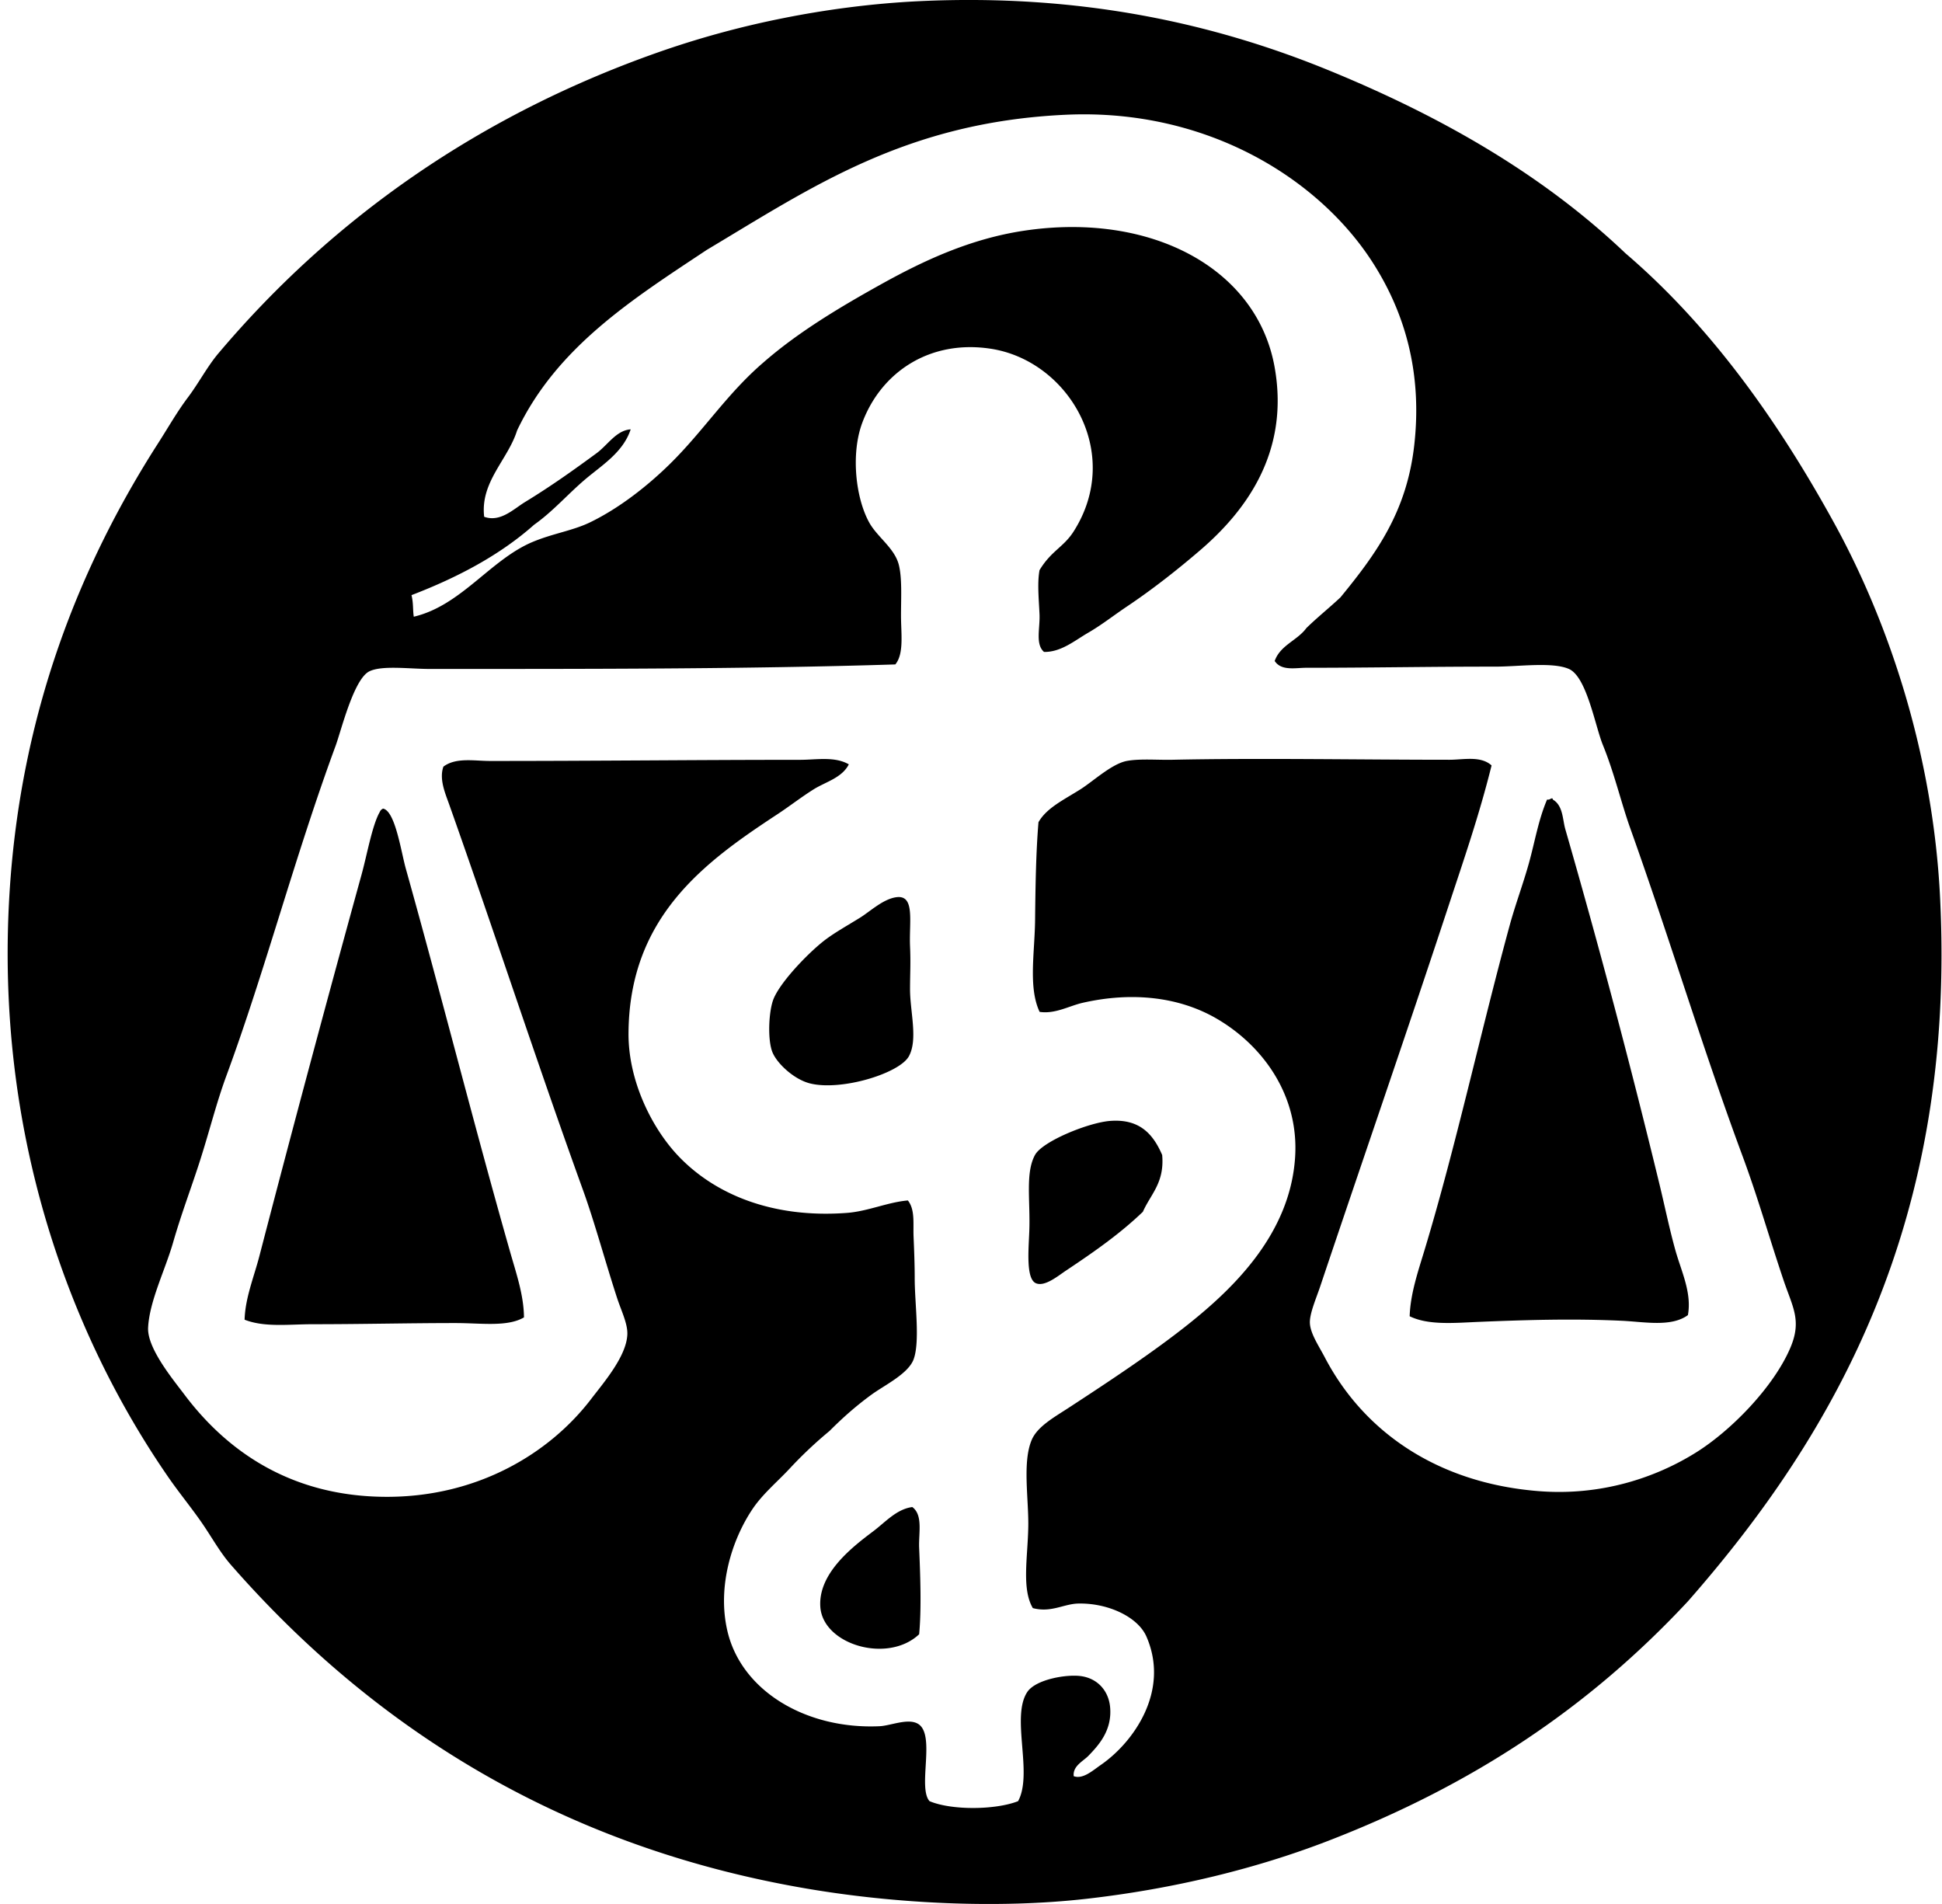
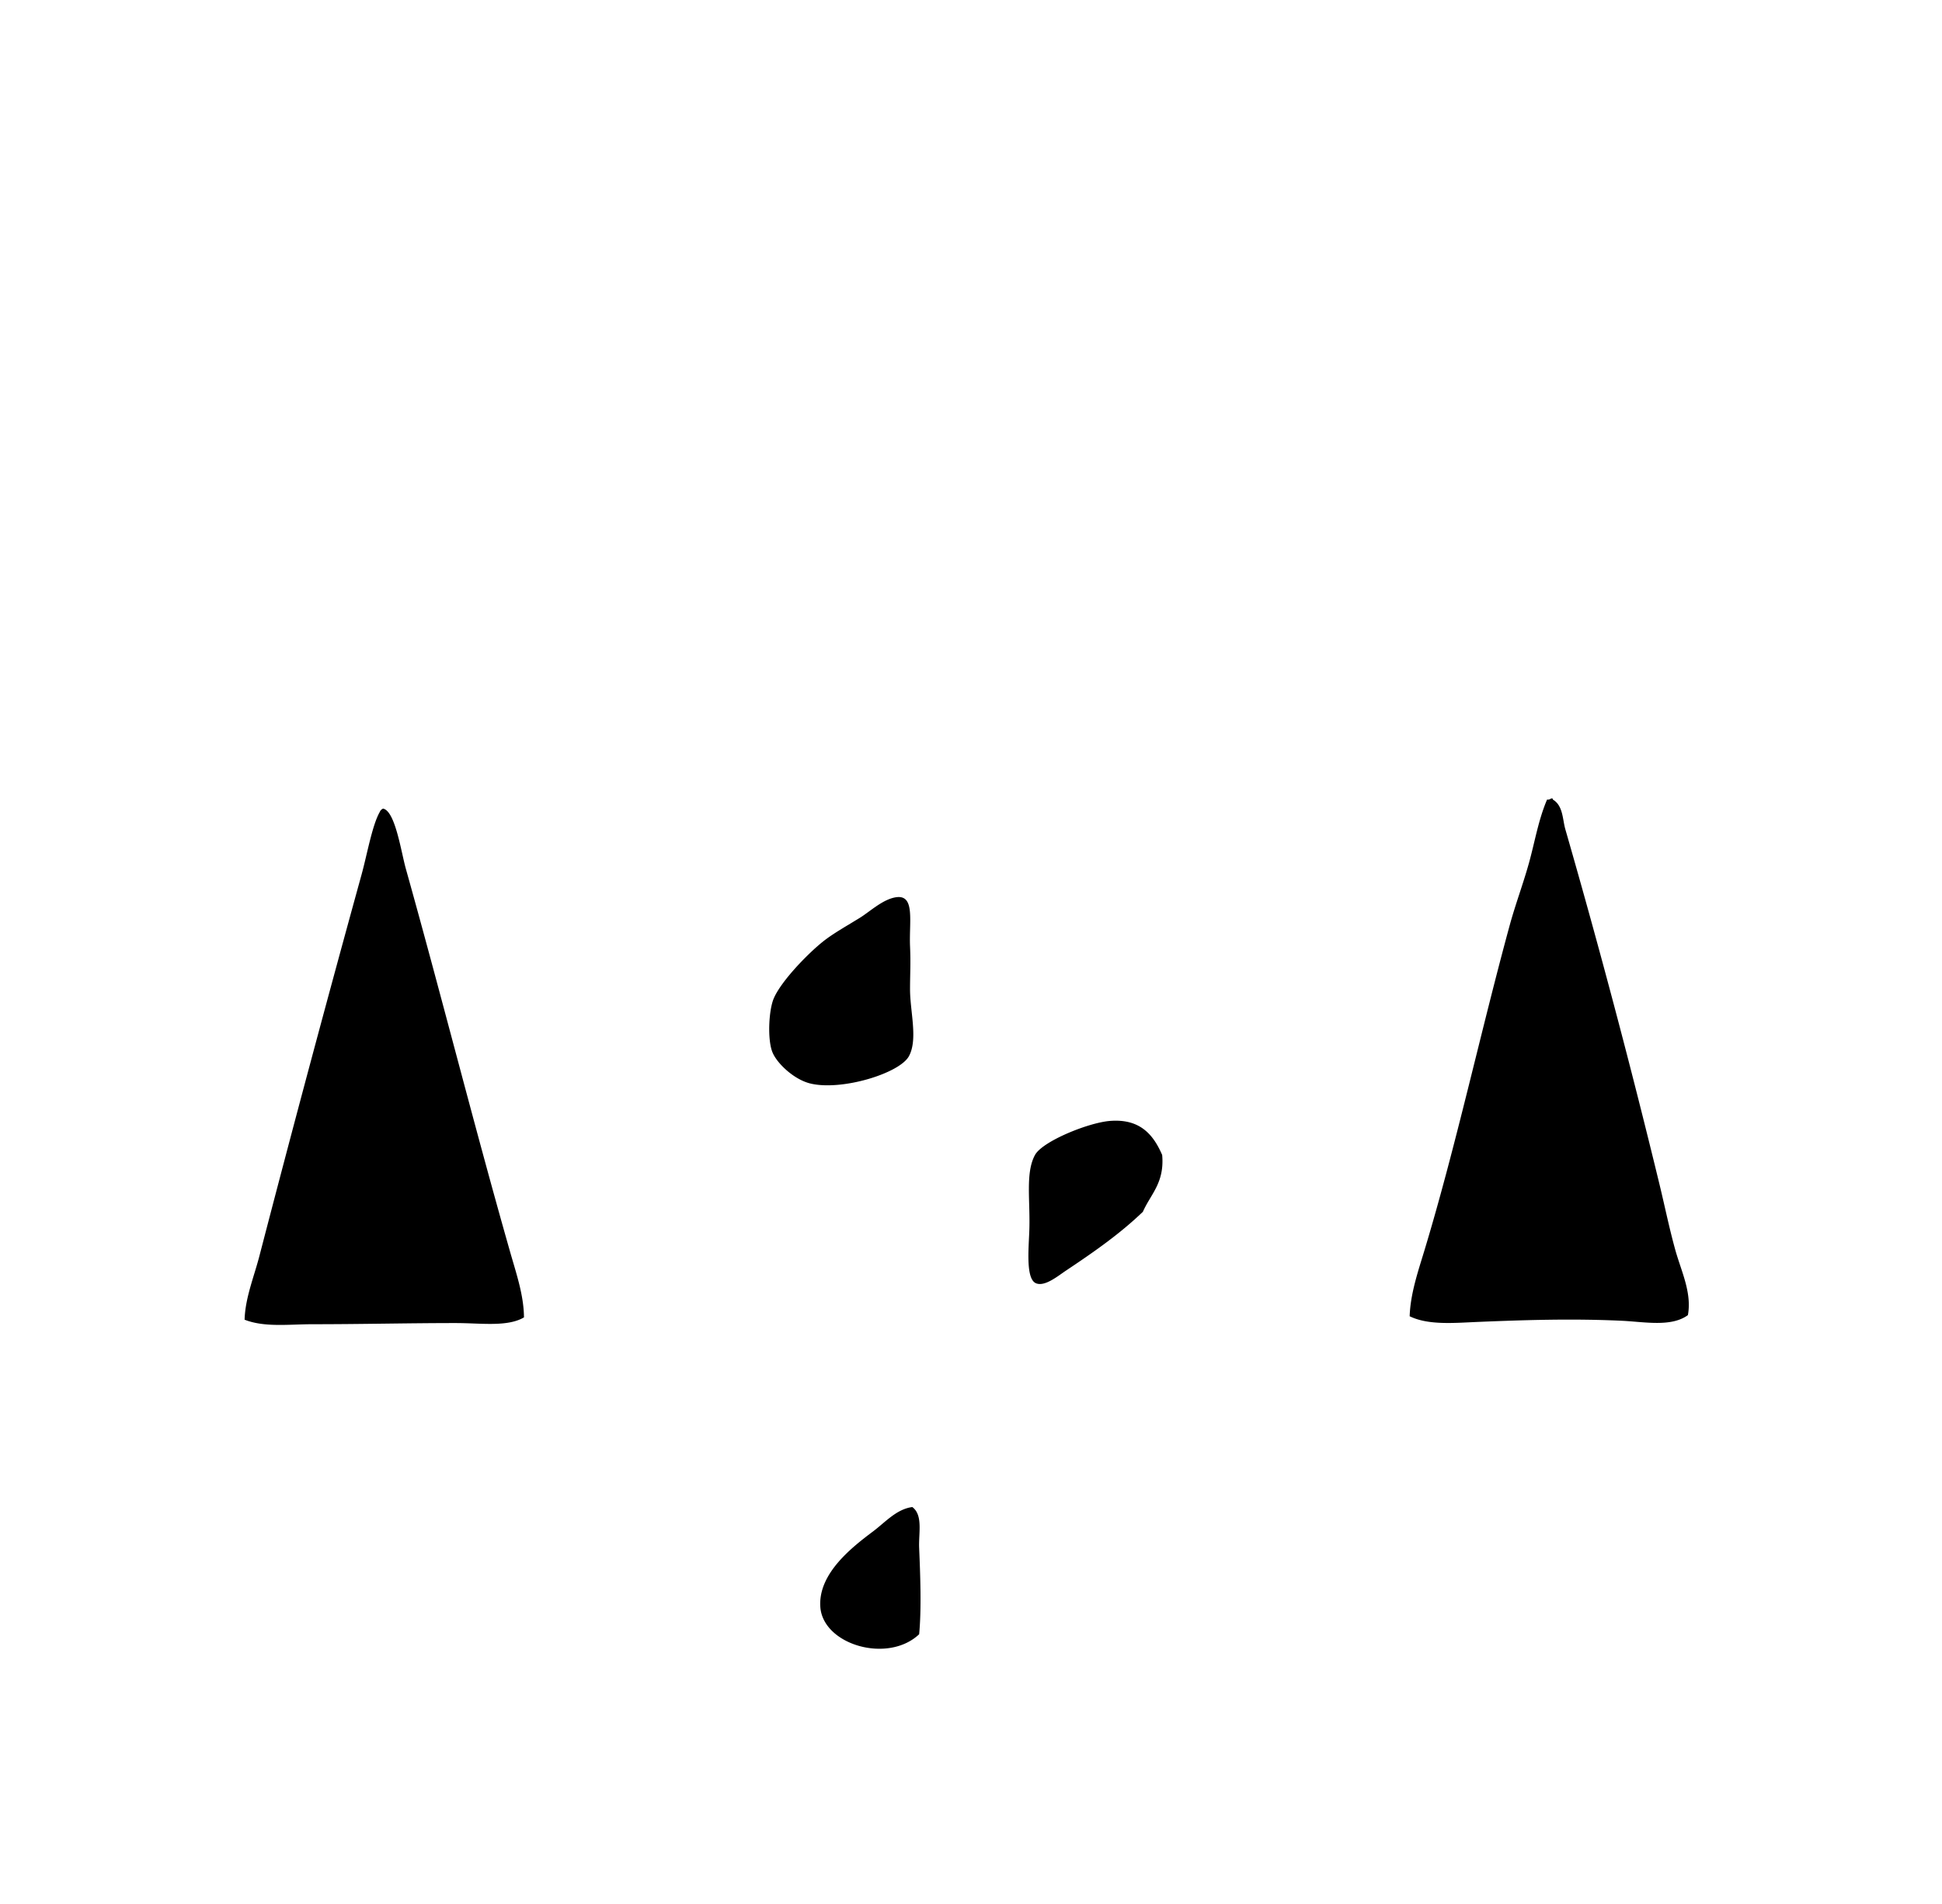
<svg xmlns="http://www.w3.org/2000/svg" width="204" height="200" fill="none" viewBox="0 0 204 200">
-   <path fill="#000" fill-rule="evenodd" d="M170.751 26.608c8.807 7.532 15.911 17.386 21.95 28.388 5.693 10.37 10.345 24.186 11.095 39.247 1.689 33.927-10.925 56.239-26.483 73.961-10.379 11.137-22.54 19.272-37.814 25.172-7.389 2.853-16.042 5.025-25.408 6.084-9.229 1.042-19.995.518-29.345-1.076-26.181-4.46-45.807-17.219-60.482-34-1.209-1.38-2.096-3.057-3.22-4.651-1.078-1.53-2.291-3.017-3.34-4.532C7.262 140.1-.56 118.909 1.003 93.767 2.176 74.859 8.4 59.347 16.63 46.527c1.014-1.579 1.97-3.268 3.102-4.77 1.156-1.535 2.05-3.27 3.221-4.652C34.835 23.04 50.39 11.953 69.83 5.255a96.72 96.72 0 0 1 12.405-3.34C86.694 1.02 91.61.36 96.551.124c17.111-.812 31.169 2.402 43.063 7.276 11.992 4.913 22.536 11.02 31.137 19.207ZM137.23 65.974c1.148-1.119 2.409-2.128 3.578-3.222 3.762-4.594 6.963-8.986 7.753-15.985.862-7.63-1.001-13.905-4.295-19.085-5.646-8.883-17.476-16.32-32.328-15.627-16.775.78-26.67 7.617-37.697 14.197-7.786 5.172-15.739 10.185-19.922 18.965-.96 3.072-3.887 5.4-3.458 9.067 1.692.613 3.092-.817 4.295-1.55 2.701-1.647 5.093-3.351 7.515-5.13 1.176-.865 2.065-2.397 3.58-2.504-.795 2.427-3.035 3.775-4.771 5.247-1.836 1.56-3.414 3.391-5.37 4.771-3.58 3.18-7.997 5.522-12.883 7.398.21.85.127 1.515.239 2.265 5.008-1.179 8.065-6.022 12.525-7.871 2.095-.872 4.178-1.169 5.965-2.028 3.072-1.483 6.03-3.812 8.351-6.082 3.598-3.523 6.02-7.407 9.902-10.738 3.585-3.132 7.885-5.721 12.405-8.233 4.42-2.454 9.348-4.766 15.031-5.605 13.313-1.969 24.38 3.976 26.244 14.313 1.634 9.065-3.15 15.236-7.754 19.208-2.454 2.112-5.093 4.183-7.754 5.964-1.328.887-2.638 1.924-4.056 2.746-1.423.822-2.855 2.055-4.652 2.026-.926-.8-.416-2.45-.475-3.937-.068-1.582-.25-3.279 0-4.652 1.218-2.023 2.531-2.417 3.577-4.056 5.26-8.237-.538-17.959-8.708-19.205-6.345-.969-11.47 2.407-13.479 7.754-1.228 3.269-.71 7.913.718 10.497.842 1.527 2.64 2.668 3.102 4.412.368 1.403.239 3.518.239 5.37 0 1.903.331 4-.596 5.13-15.858.498-32.611.473-48.908.475-2.113 0-4.97-.398-6.324.24-1.657.782-2.967 6.211-3.578 7.87-4.31 11.708-7.397 23.598-11.45 34.595-1.055 2.863-1.735 5.659-2.744 8.828-.897 2.825-1.978 5.626-2.863 8.71-.832 2.893-2.486 6.162-2.626 8.947-.107 2.16 2.594 5.412 3.817 7.036 4.562 6.067 11.32 10.684 21.116 10.736 9.657.053 17.236-4.567 21.592-10.257 1.315-1.722 3.725-4.495 3.817-6.8.045-1.138-.64-2.489-1.074-3.817-1.233-3.779-2.375-8.008-3.578-11.331-4.893-13.529-9.33-27.195-14.075-40.56-.413-1.16-1.056-2.638-.595-3.936 1.315-.992 3.254-.596 4.89-.596 11.215.003 21.675-.12 32.568-.12 1.716 0 3.647-.383 5.13.476-.735 1.435-2.442 1.837-3.698 2.626-1.313.823-2.534 1.782-3.817 2.624-7.584 4.986-15.572 10.741-15.627 23.024-.022 5.028 2.492 9.991 5.25 12.884 3.837 4.021 9.881 6.538 17.655 5.962 2.245-.164 4.305-1.128 6.44-1.31.775.969.539 2.464.599 3.814.06 1.413.12 2.898.12 4.413 0 2.571.577 6.607-.12 8.471-.571 1.522-3.078 2.721-4.413 3.695-1.66 1.211-3.035 2.439-4.413 3.817a44.08 44.08 0 0 0-4.175 3.936c-1.313 1.413-2.856 2.679-3.937 4.296-2.105 3.144-3.715 8.057-2.624 12.764 1.468 6.331 8.292 10.372 15.986 10.021 1.179-.055 3.007-.885 4.056-.242 1.864 1.149-.08 6.663 1.194 8.113 2.347.989 6.964.926 9.306 0 1.587-2.925-.77-8.813.954-11.451.877-1.346 4.186-1.916 5.725-1.672 1.757.279 2.828 1.607 2.983 3.221.236 2.464-1.201 4.022-2.267 5.13-.551.573-1.675 1.077-1.553 2.148.962.354 1.991-.59 2.863-1.193 3.413-2.36 7.275-7.757 4.771-13.48-.897-2.048-4.014-3.528-7.158-3.46-1.53.035-2.855.989-4.771.478-1.196-2.023-.528-5.364-.478-8.591.044-2.922-.626-6.734.356-9.066.59-1.401 2.314-2.36 3.817-3.339 4.46-2.91 8.964-5.895 12.644-8.828 4.829-3.849 10.696-9.55 11.212-17.535.426-6.585-3.475-11.785-8.232-14.555-4.034-2.347-9.009-2.821-14.074-1.67-1.441.327-2.898 1.201-4.533.954-1.203-2.561-.513-6.201-.475-9.662.037-3.518.094-7.145.356-10.26.849-1.495 2.613-2.324 4.412-3.458 1.333-.842 3.309-2.698 4.891-2.982 1.376-.25 3.197-.085 4.772-.12 9.198-.194 19.511 0 29.108 0 1.453 0 3.269-.441 4.413.596-1.304 5.25-2.945 9.973-4.533 14.792-4.372 13.262-9.014 26.659-13.479 39.964-.416 1.233-1.116 2.835-1.074 3.814.048 1.117.957 2.44 1.553 3.581 4.101 7.863 11.859 13.222 22.426 14.074 6.59.536 12.34-1.402 16.581-4.053 3.752-2.347 8.162-6.912 9.901-10.976 1.241-2.895.252-4.28-.715-7.155-1.589-4.732-2.688-8.668-4.295-13.004-4.251-11.471-7.539-22.51-11.81-34.475-.944-2.648-1.667-5.778-2.863-8.708-.824-2.025-1.696-7.178-3.578-7.993-1.736-.754-5.259-.239-7.753-.239-6.867-.005-13.165.12-19.803.12-1.146-.003-2.638.361-3.341-.715.588-1.665 2.372-2.145 3.329-3.456Z" clip-rule="evenodd" />
  <path fill="#000" fill-rule="evenodd" d="M162.997 83.868c.102-.023.112.047.119.12 1.084.627 1.019 2.077 1.311 3.101a912.142 912.142 0 0 1 9.901 37.336c.556 2.292 1.034 4.646 1.67 6.919.615 2.197 1.739 4.445 1.31 6.799-1.744 1.278-4.544.71-6.919.595-5.172-.244-10.25-.084-15.151.12-2.501.107-5.202.361-7.158-.595.08-2.362.867-4.657 1.552-6.917 3.299-10.903 5.883-22.885 8.947-34.116.603-2.213 1.418-4.37 2.028-6.56.626-2.253.995-4.553 1.909-6.683.252.047.319-.085.481-.12ZM40.247 84.94c1.276.264 1.884 4.532 2.387 6.323 3.73 13.302 7.158 26.936 10.975 40.32.643 2.25 1.413 4.49 1.433 6.8-1.744 1.024-4.517.595-7.158.595-4.976 0-9.854.122-15.032.122-2.498 0-5.065.352-7.158-.476.065-2.292.98-4.474 1.553-6.682a2803.397 2803.397 0 0 1 10.736-40.081c.573-2.078 1.116-5.185 1.908-6.563a.61.61 0 0 1 .356-.359Zm53.919 9.305c1.974-.259 1.324 2.556 1.43 5.13.08 1.854.003 2.778 0 4.532-.002 2.345.848 5.267-.117 7.039-.984 1.804-7.088 3.675-10.377 2.863-1.66-.409-3.42-2.038-3.936-3.222-.57-1.308-.421-4.48.12-5.725.829-1.916 3.879-5.016 5.486-6.204 1.021-.755 2.234-1.433 3.58-2.265 1.036-.645 2.427-1.966 3.814-2.148Zm27.916 27.078c.259 2.926-1.214 4.116-2.028 5.968-2.387 2.289-5.036 4.151-8.113 6.201-.825.553-2.18 1.679-3.102 1.311-1.091-.431-.787-3.568-.715-5.487.12-3.181-.433-6.104.598-7.993.785-1.437 5.599-3.395 7.873-3.577 3.127-.25 4.547 1.4 5.487 3.577Zm-26.246 36.982c1.141.852.65 2.74.717 4.295.123 2.92.252 6.403 0 9.067-3.3 3.114-10.095 1.101-10.38-2.861-.256-3.582 3.481-6.39 5.607-7.995 1.22-.922 2.414-2.295 4.056-2.506Z" clip-rule="evenodd" />
</svg>